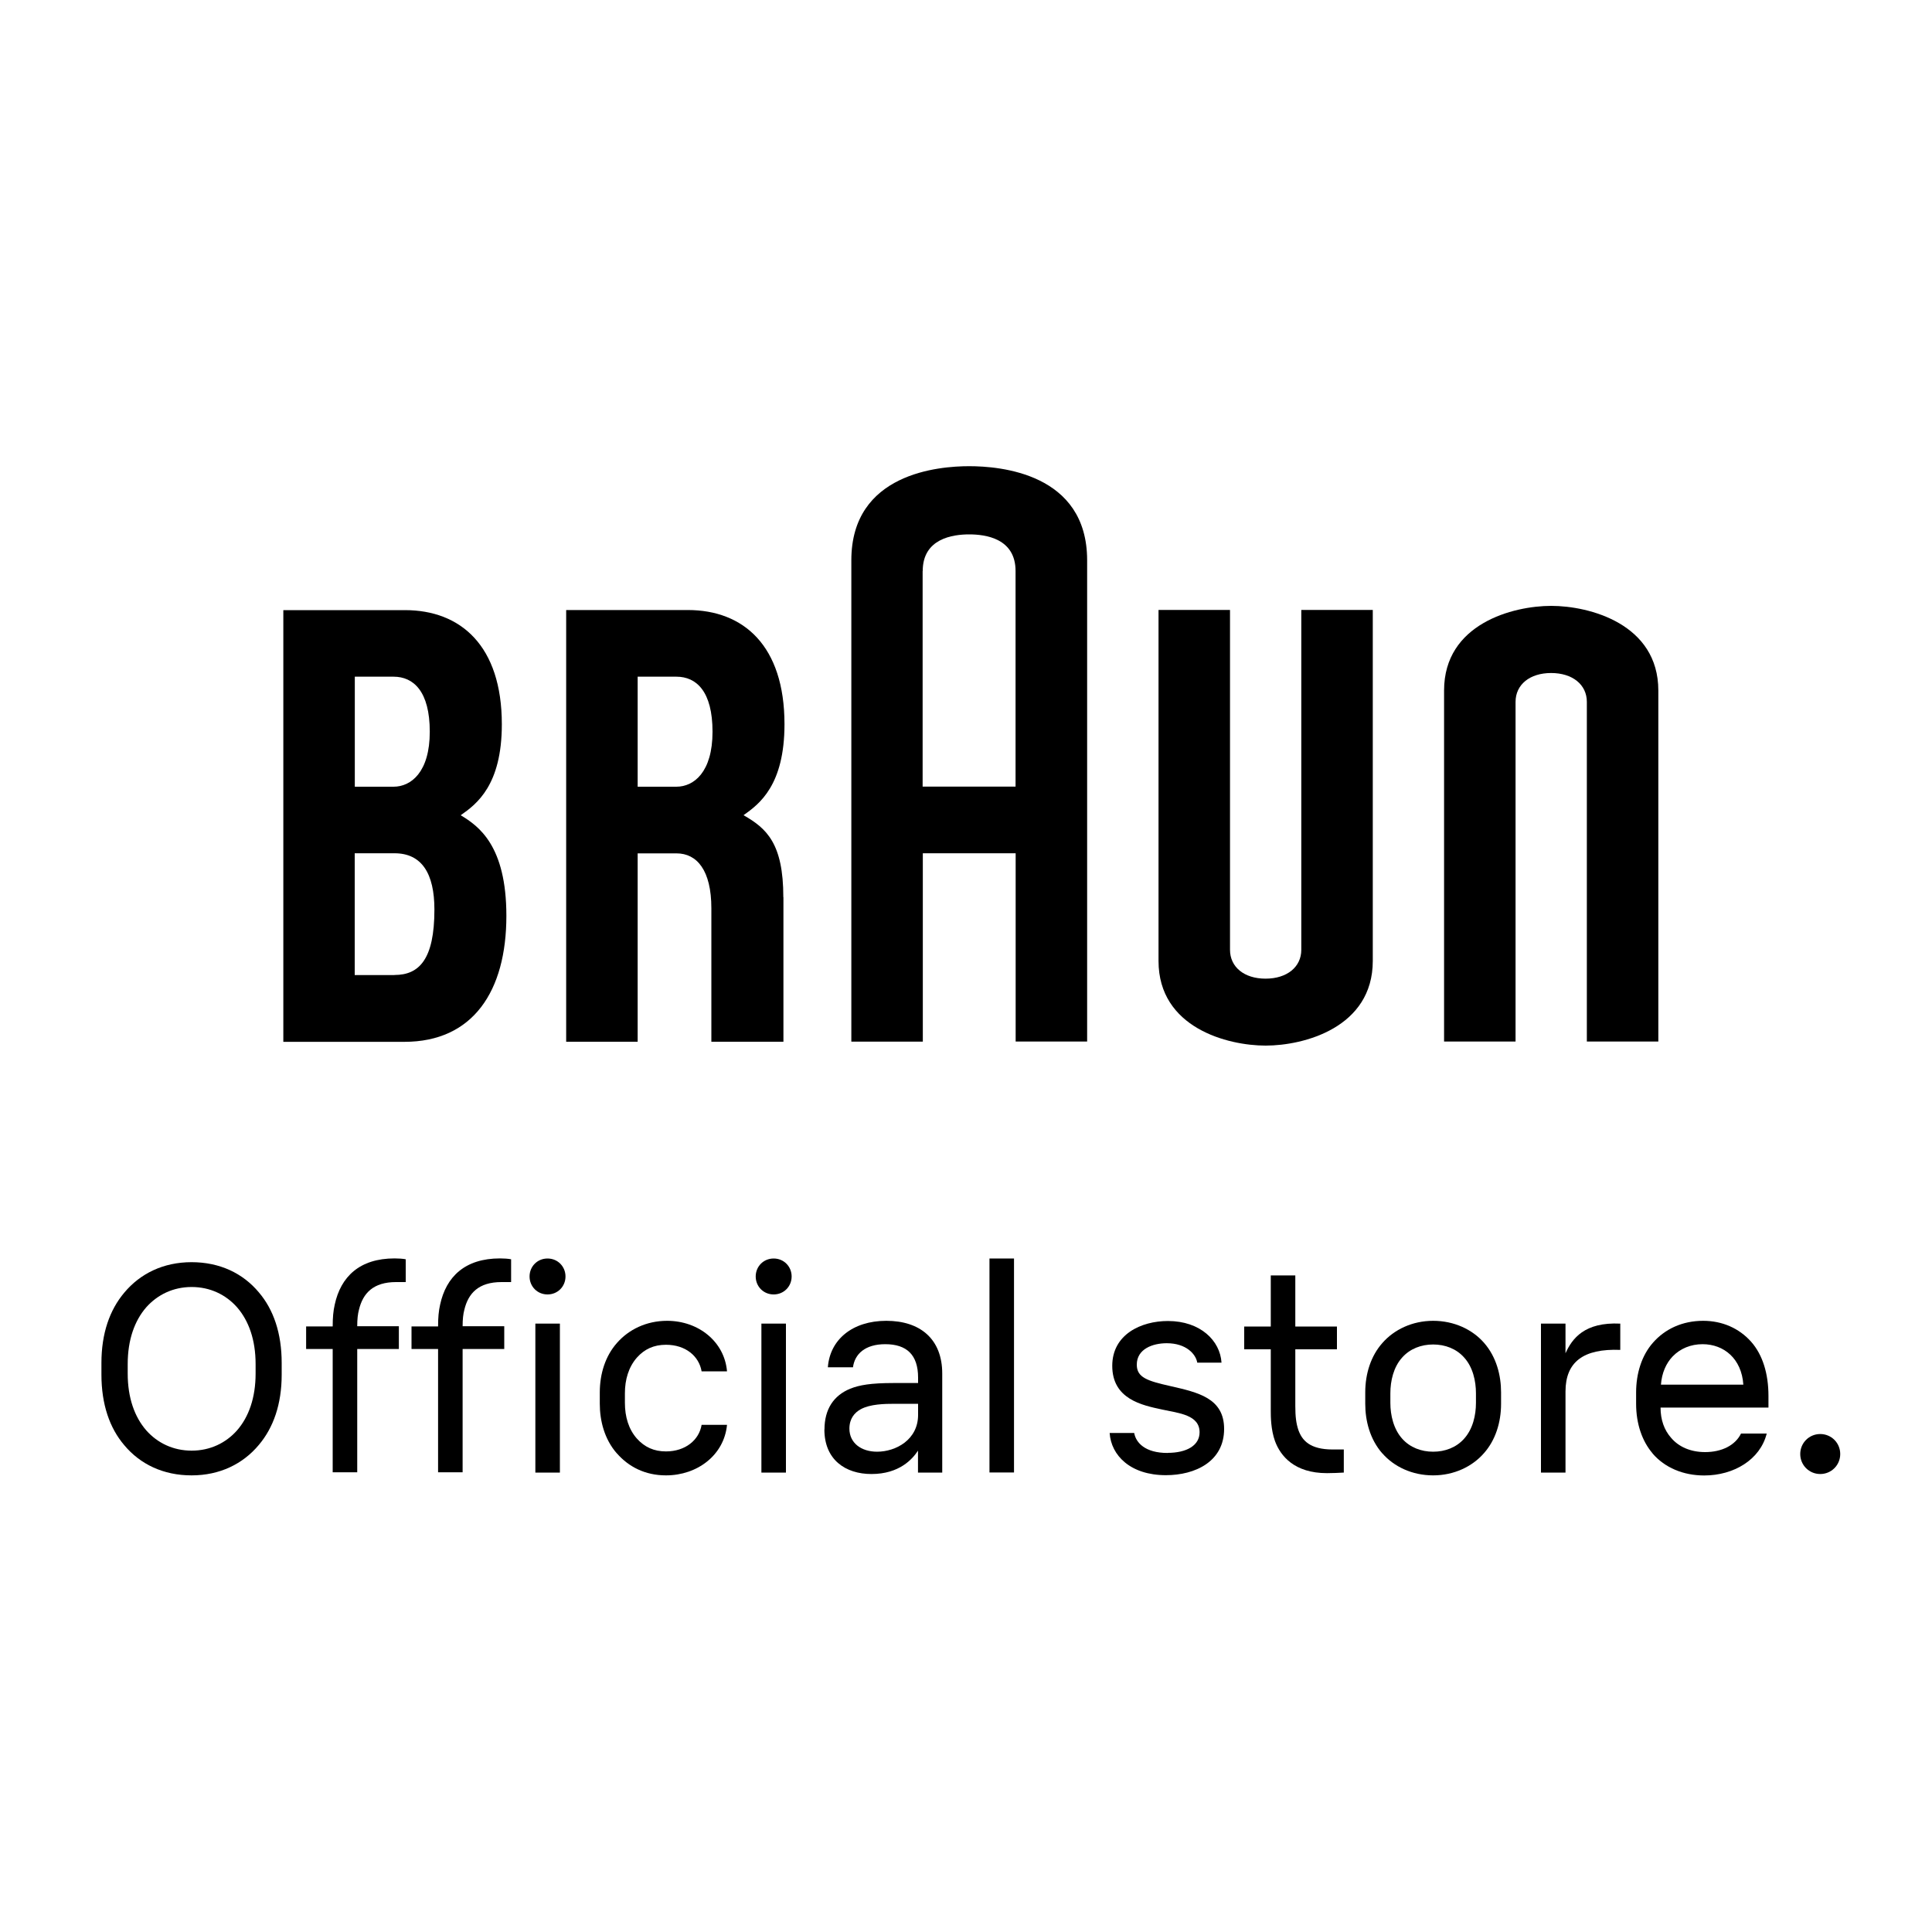
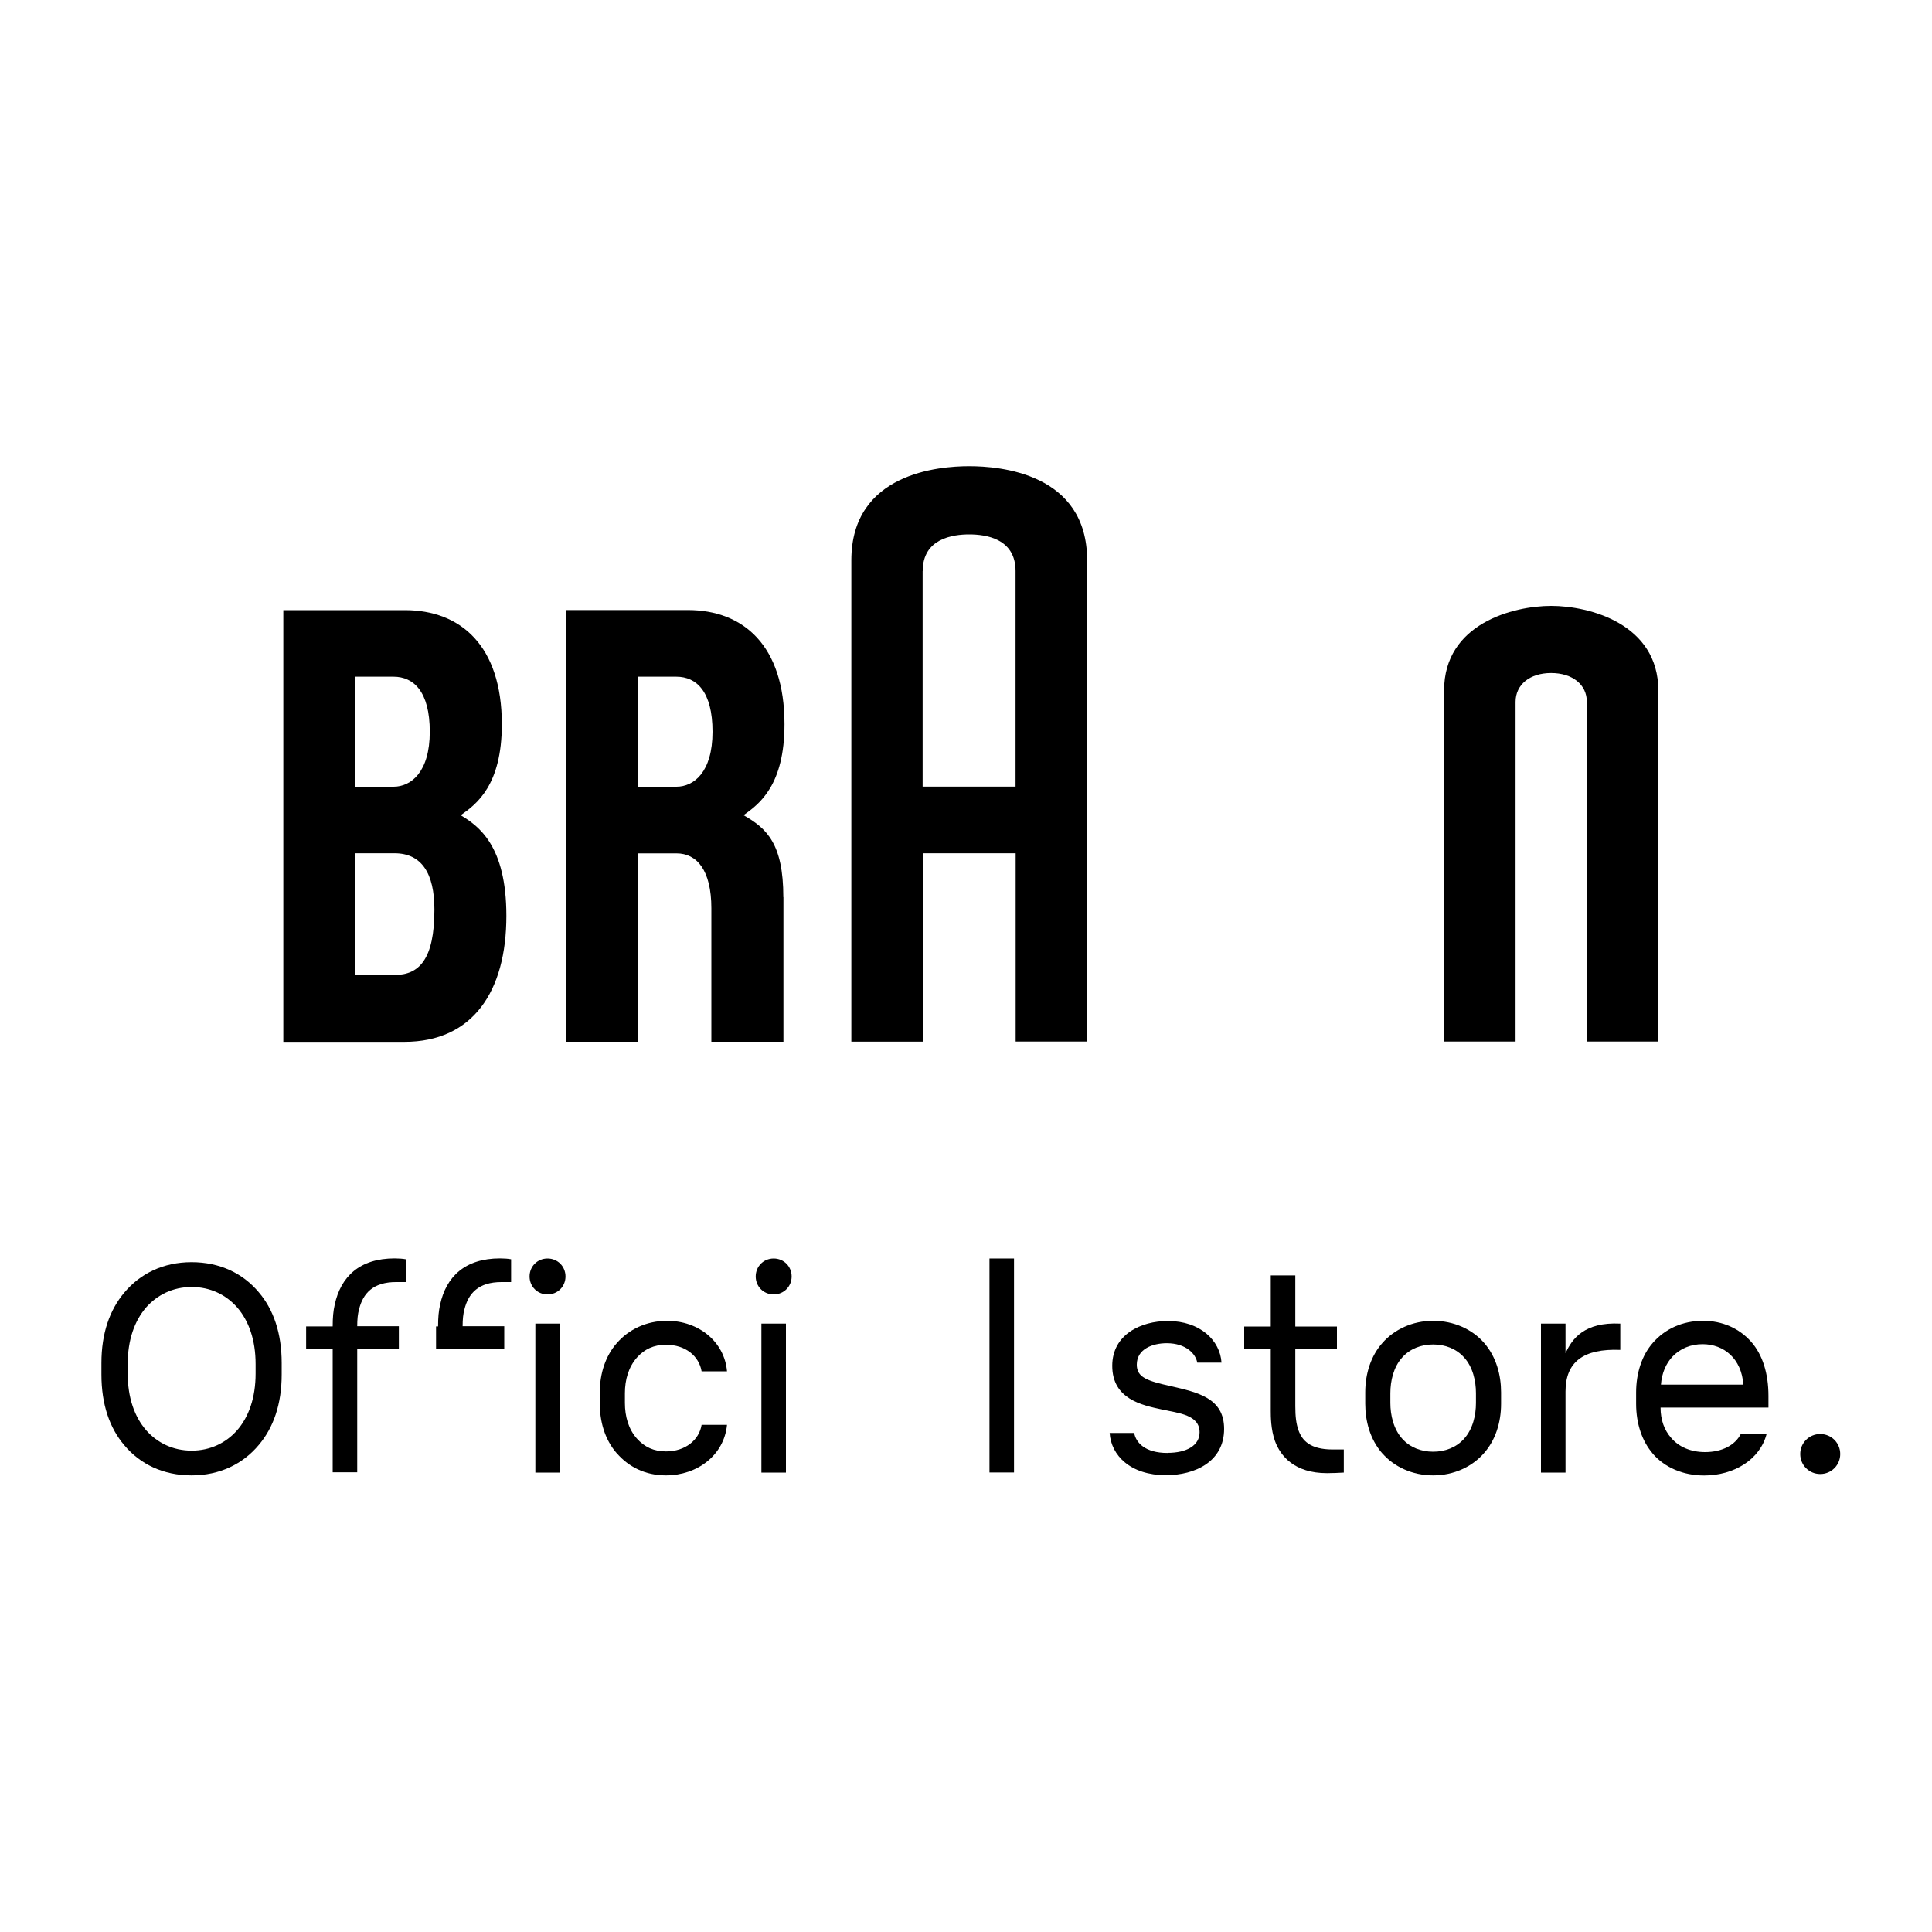
<svg xmlns="http://www.w3.org/2000/svg" id="Layer_1" version="1.1" viewBox="0 0 200 200">
  <g id="Ebene_1-2">
    <g>
      <g>
        <path d="M47.71,84.41v-.03c1.63-1.14,4.24-3.1,4.24-9.4,0-8.14-4.27-11.82-10.03-11.82h-12.59v44.69h12.53c7.1,0,10.56-5.24,10.56-13.04,0-7.28-2.87-9.29-4.7-10.4h0ZM36.73,70.05h4.01c2.07,0,3.75,1.52,3.75,5.7s-1.94,5.69-3.75,5.69h-4.01v-11.38h0ZM40.84,100.94h-4.12v-12.61h4.12c2.82,0,4.13,2.09,4.13,5.83,0,5.14-1.57,6.77-4.13,6.77h0Z" />
        <path d="M81.09,92.88c0-5.57-1.74-7.13-4.1-8.48v-.03c1.63-1.14,4.22-3.1,4.22-9.4,0-8.14-4.25-11.82-10.01-11.82h-12.59v44.69h7.4v-19.5h4.02c2.11,0,3.61,1.74,3.61,5.69v13.81h7.46v-14.96h-.01ZM66.01,70.05h4.01c2.07,0,3.74,1.52,3.74,5.7s-1.93,5.69-3.74,5.69h-4.01v-11.38h0Z" />
        <path d="M100.33,48.26c-3.13,0-12.2.71-12.2,9.74v49.83h7.4v-19.5h9.61v19.49h7.4v-49.82c0-9.05-9.09-9.74-12.21-9.74h0ZM95.52,59.11c0-3.36,3.1-3.79,4.81-3.79s4.8.42,4.8,3.79v22.32h-9.62v-22.32h.01Z" />
-         <path d="M134.71,63.14v35.18c0,1.79-1.49,2.99-3.7,2.99s-3.68-1.2-3.68-2.99v-35.18h-7.4v36.34c0,6.92,7.15,8.76,11.09,8.76s11.09-1.85,11.09-8.77v-36.33s-7.4,0-7.4,0Z" />
        <path d="M164.27,107.82v-35.16c0-1.79-1.49-2.99-3.7-2.99s-3.68,1.2-3.68,2.99v35.16h-7.4v-36.34c0-6.92,7.15-8.76,11.09-8.76s11.09,1.85,11.09,8.77v36.33h-7.4Z" />
      </g>
      <g>
        <path d="M12.86,149.6c-1.51-1.77-2.36-4.22-2.36-7.3v-1.21c0-3.07.86-5.49,2.36-7.27,1.65-1.98,4.05-3.16,6.97-3.16s5.32,1.15,6.97,3.13c1.51,1.77,2.36,4.22,2.36,7.3v1.21c0,3.07-.86,5.49-2.36,7.27-1.65,1.98-4.05,3.16-6.97,3.16s-5.32-1.15-6.97-3.13ZM15.14,148.07c1.15,1.3,2.78,2.1,4.7,2.1s3.55-.8,4.7-2.1c1.21-1.39,1.92-3.37,1.92-5.88v-.98c0-2.51-.71-4.49-1.92-5.88-1.15-1.3-2.78-2.1-4.7-2.1s-3.54.8-4.7,2.1c-1.21,1.39-1.92,3.37-1.92,5.88v.98c0,2.51.71,4.49,1.92,5.88Z" />
        <path d="M31.69,137.31h2.75c0-.92.06-1.59.21-2.25.62-2.89,2.57-4.79,6.2-4.79.41,0,.86.03,1.15.09v2.36h-1c-2.36,0-3.43,1.15-3.84,2.86-.12.44-.18.98-.18,1.71h4.31v2.36h-4.31v12.76h-2.54v-12.76h-2.75v-2.36.02Z" />
-         <path d="M42.6,137.31h2.75c0-.92.06-1.59.21-2.25.62-2.89,2.57-4.79,6.2-4.79.41,0,.86.03,1.15.09v2.36h-1c-2.36,0-3.43,1.15-3.84,2.86-.12.44-.18.98-.18,1.71h4.31v2.36h-4.31v12.76h-2.54v-12.76h-2.75v-2.36.02ZM56.68,130.28c1.06,0,1.86.83,1.86,1.86s-.8,1.86-1.86,1.86-1.86-.83-1.86-1.86.8-1.86,1.86-1.86ZM55.42,137.02h2.54v15.42h-2.54v-15.42Z" />
+         <path d="M42.6,137.31h2.75c0-.92.06-1.59.21-2.25.62-2.89,2.57-4.79,6.2-4.79.41,0,.86.03,1.15.09v2.36h-1c-2.36,0-3.43,1.15-3.84,2.86-.12.44-.18.98-.18,1.71h4.31v2.36h-4.31v12.76v-12.76h-2.75v-2.36.02ZM56.68,130.28c1.06,0,1.86.83,1.86,1.86s-.8,1.86-1.86,1.86-1.86-.83-1.86-1.86.8-1.86,1.86-1.86ZM55.42,137.02h2.54v15.42h-2.54v-15.42Z" />
        <path d="M63.86,150.46c-1.3-1.48-1.77-3.4-1.77-5.14v-1.18c0-1.95.59-3.78,1.77-5.11,1.21-1.39,3.04-2.3,5.2-2.3,3.25,0,5.94,2.16,6.2,5.23h-2.63c-.27-1.57-1.65-2.75-3.69-2.75-1.24,0-2.22.44-3.01,1.33-.86.98-1.24,2.28-1.24,3.69v1c0,1.42.38,2.72,1.24,3.69.8.89,1.77,1.33,3.01,1.33,2.01,0,3.43-1.18,3.69-2.75h2.63c-.3,3.13-3.07,5.23-6.32,5.23-2.16,0-3.87-.89-5.08-2.28h0Z" />
        <path d="M80.09,130.28c1.06,0,1.86.83,1.86,1.86s-.8,1.86-1.86,1.86-1.86-.83-1.86-1.86.8-1.86,1.86-1.86ZM78.82,137.02h2.54v15.42h-2.54v-15.42Z" />
-         <path d="M85.35,147.98c0-2.1.95-3.52,2.66-4.22.95-.38,2.13-.59,4.49-.59h2.54v-.56c0-2.36-1.18-3.46-3.4-3.46-2.1,0-3.16,1.03-3.34,2.39h-2.6c.21-2.86,2.54-4.81,6.05-4.81s5.79,1.89,5.79,5.46v10.25h-2.51v-2.27c-.56.86-1.92,2.42-4.82,2.42-2.69,0-4.87-1.48-4.87-4.61h0ZM90.79,150.28c1.95,0,4.25-1.24,4.25-3.81v-1.15h-2.39c-1.09,0-2.57.03-3.54.56-.65.35-1.18.98-1.18,2.01,0,1.48,1.21,2.39,2.87,2.39h-.01Z" />
        <path d="M102.43,130.28h2.54v22.15h-2.54v-22.15Z" />
        <path d="M120.87,150.4c1.98,0,3.31-.77,3.31-2.13,0-1.8-2.13-1.98-3.9-2.36-2.04-.44-5.14-1.06-5.14-4.52,0-3.25,2.98-4.64,5.76-4.64,3.37,0,5.41,2.04,5.55,4.31h-2.51c-.15-.89-1.15-2.01-3.16-2.01-1.45,0-3.1.59-3.1,2.22,0,1.33,1.09,1.68,3.49,2.22,2.84.65,5.55,1.24,5.55,4.43,0,3.37-2.98,4.79-6.03,4.79-3.66,0-5.67-2.04-5.82-4.37h2.54c.18,1,1.12,2.07,3.45,2.07h.01Z" />
        <path d="M131.99,149.19c-.44-1.21-.44-2.6-.44-3.13v-6.38h-2.75v-2.36h2.75v-5.29h2.54v5.29h4.31v2.36h-4.31v5.88c0,1.09.09,1.8.32,2.48.38,1.06,1.18,2.01,3.55,2.01h1.15v2.39c-.41.03-1.3.06-1.74.06-3.37,0-4.81-1.77-5.38-3.31Z" />
        <path d="M143.1,150.46c-1.3-1.48-1.77-3.4-1.77-5.14v-1.18c0-1.95.59-3.78,1.77-5.11,1.21-1.39,3.1-2.3,5.26-2.3s4.05.89,5.26,2.27c1.3,1.48,1.77,3.4,1.77,5.14v1.18c0,1.95-.59,3.78-1.77,5.11-1.21,1.39-3.1,2.3-5.26,2.3s-4.05-.89-5.26-2.28h0ZM145.17,148.95c.8.89,1.95,1.33,3.19,1.33s2.39-.44,3.19-1.33c.92-1.01,1.24-2.45,1.24-3.72v-1c0-1.27-.32-2.72-1.24-3.72-.8-.89-1.95-1.33-3.19-1.33s-2.39.44-3.19,1.33c-.92,1-1.24,2.45-1.24,3.72v1c0,1.27.33,2.72,1.24,3.72Z" />
        <path d="M159.52,137.02h2.54v3.07c.68-1.51,1.95-3.25,5.67-3.07v2.72c-3.81-.15-5.67,1.24-5.67,4.31v8.39h-2.54v-15.42Z" />
        <path d="M171.08,150.46c-1.09-1.27-1.71-3.07-1.71-5.14v-1.18c0-1.98.59-3.84,1.74-5.14,1.24-1.42,3.04-2.27,5.2-2.27,1.98,0,3.72.77,4.96,2.16,1.21,1.36,1.8,3.34,1.8,5.61v1.21h-11.17c0,1.27.38,2.33,1.09,3.13.8.95,2.04,1.48,3.52,1.48,1.74,0,3.13-.71,3.72-1.92h2.66c-.68,2.72-3.43,4.34-6.47,4.34-2.16,0-4.08-.8-5.35-2.28h0ZM180.47,143.34c-.18-2.69-2.01-4.19-4.22-4.19-1.21,0-2.3.44-3.1,1.27-.68.71-1.12,1.71-1.21,2.92h8.54,0Z" />
        <path d="M186.36,150.52c0-1.15.92-2.07,2.07-2.07s2.07.92,2.07,2.07-.92,2.07-2.07,2.07-2.07-.92-2.07-2.07Z" />
      </g>
    </g>
  </g>
</svg>